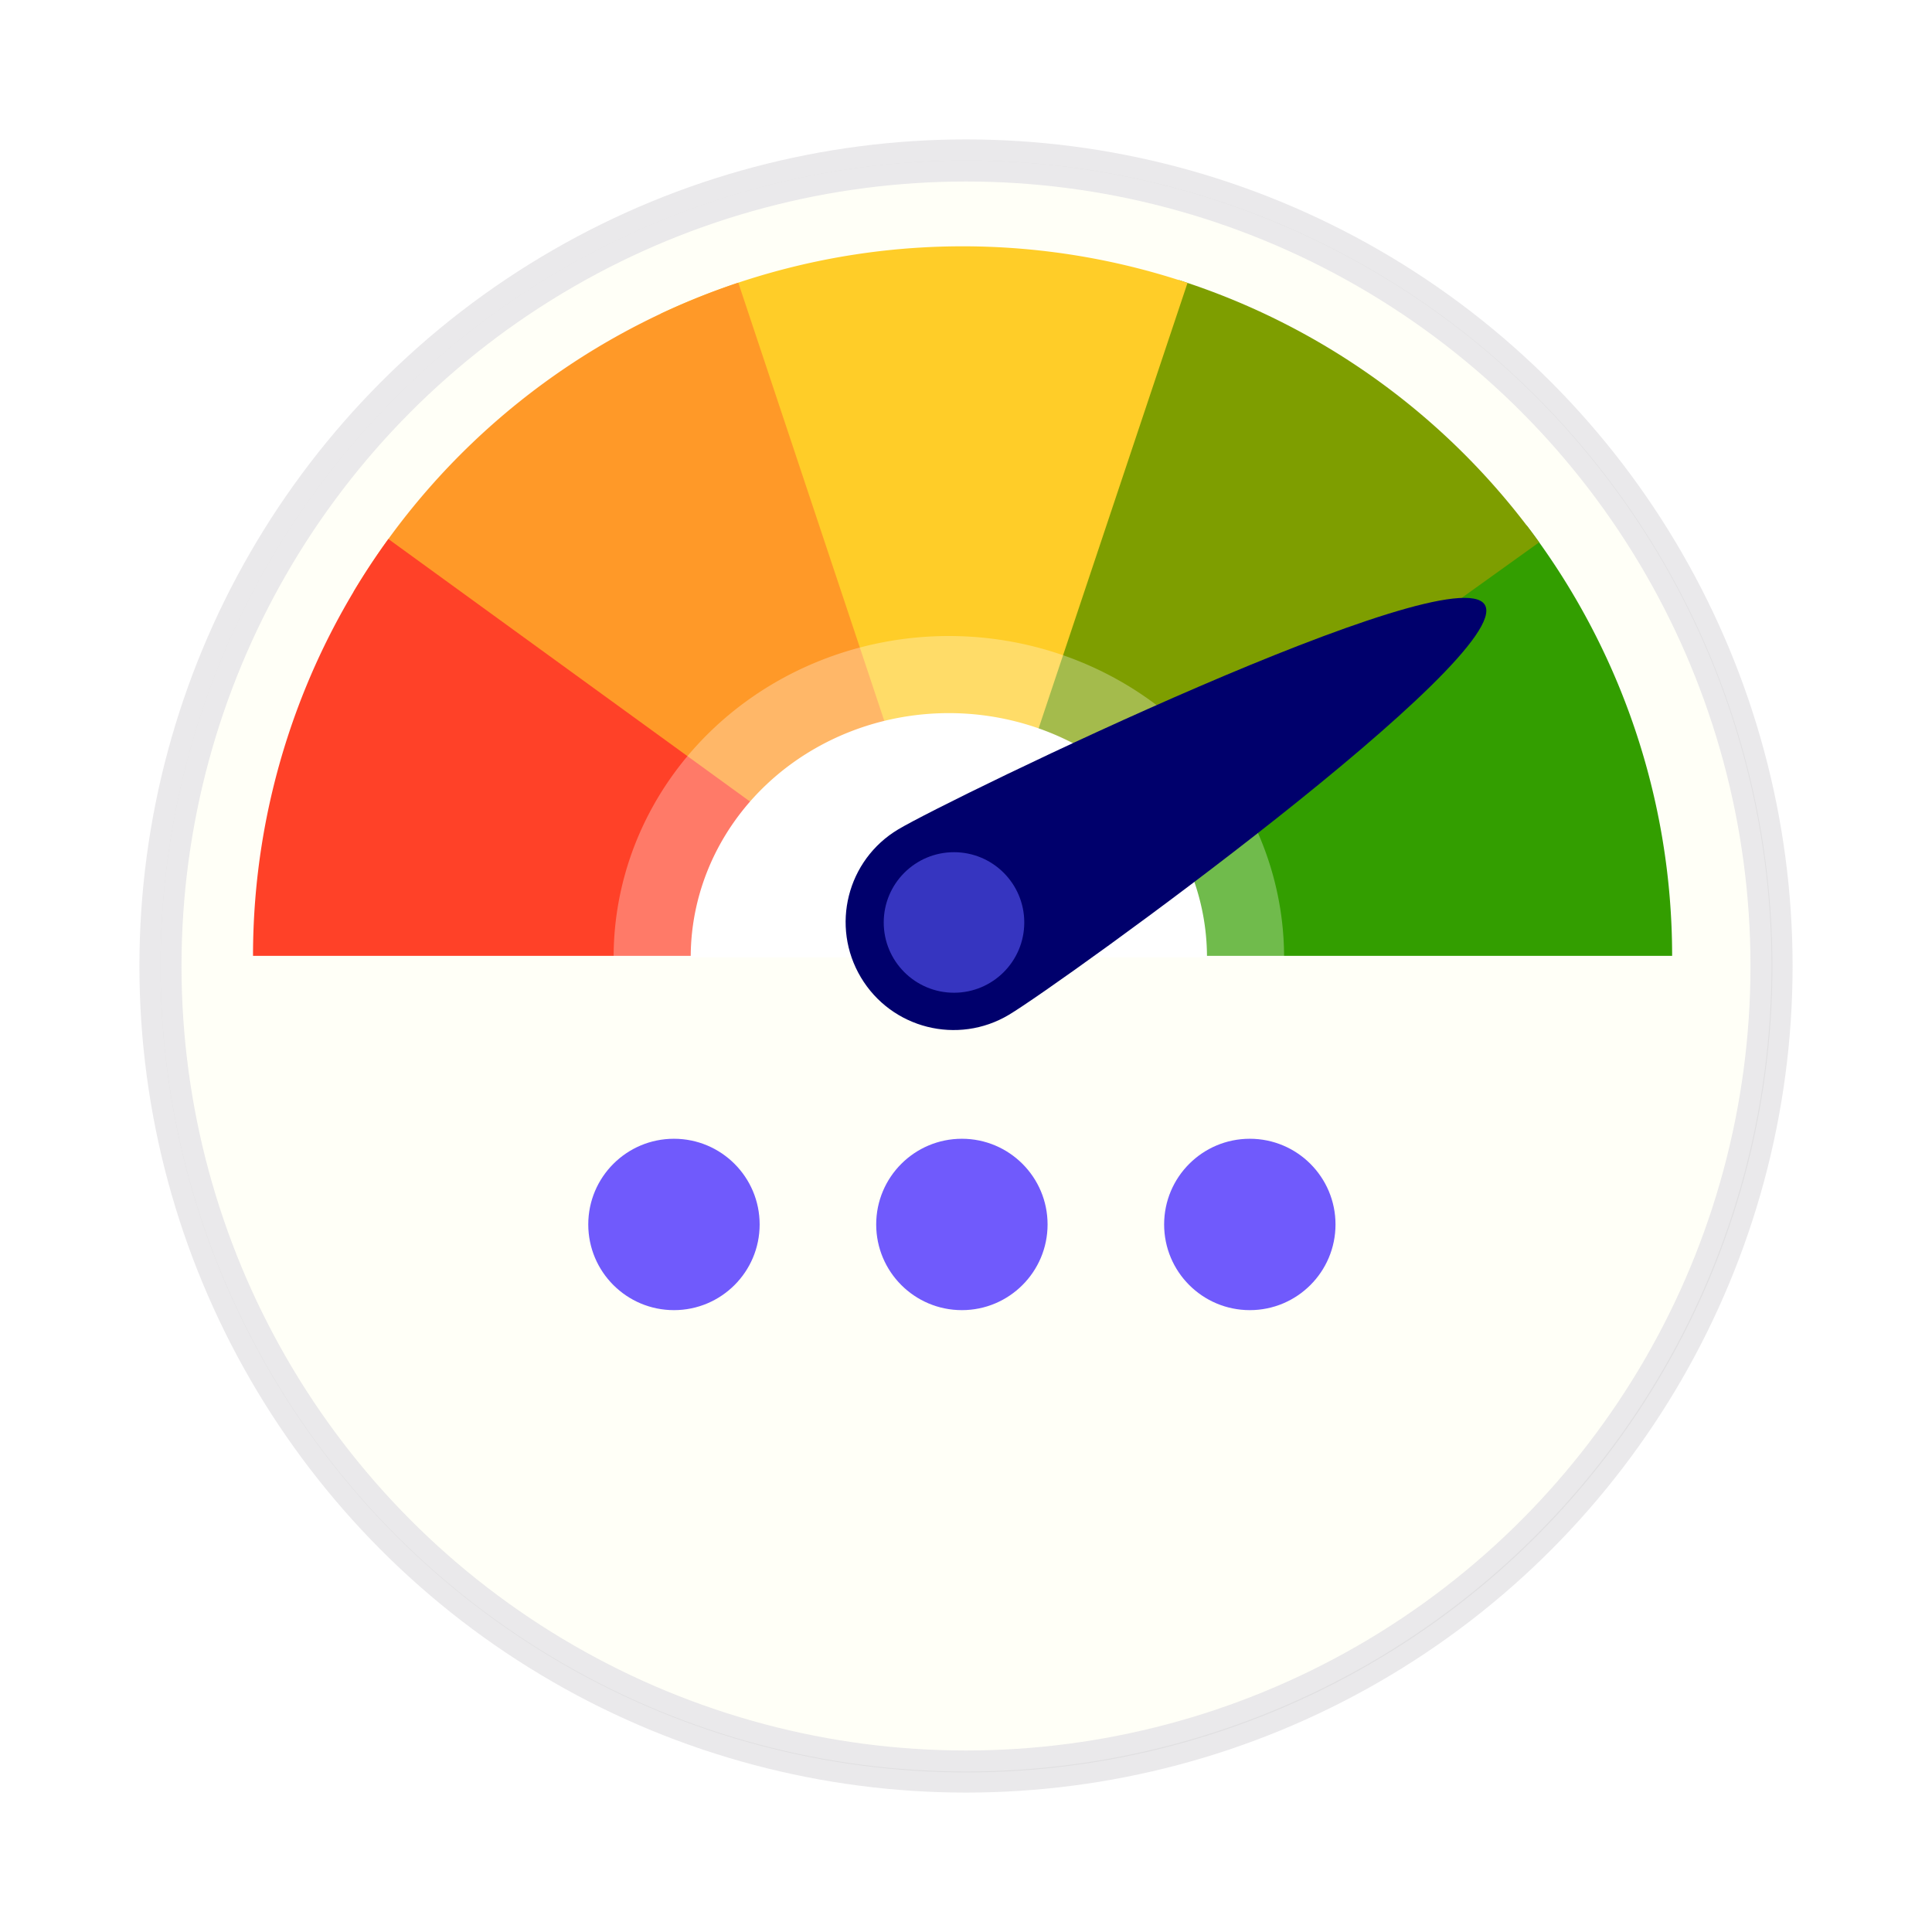
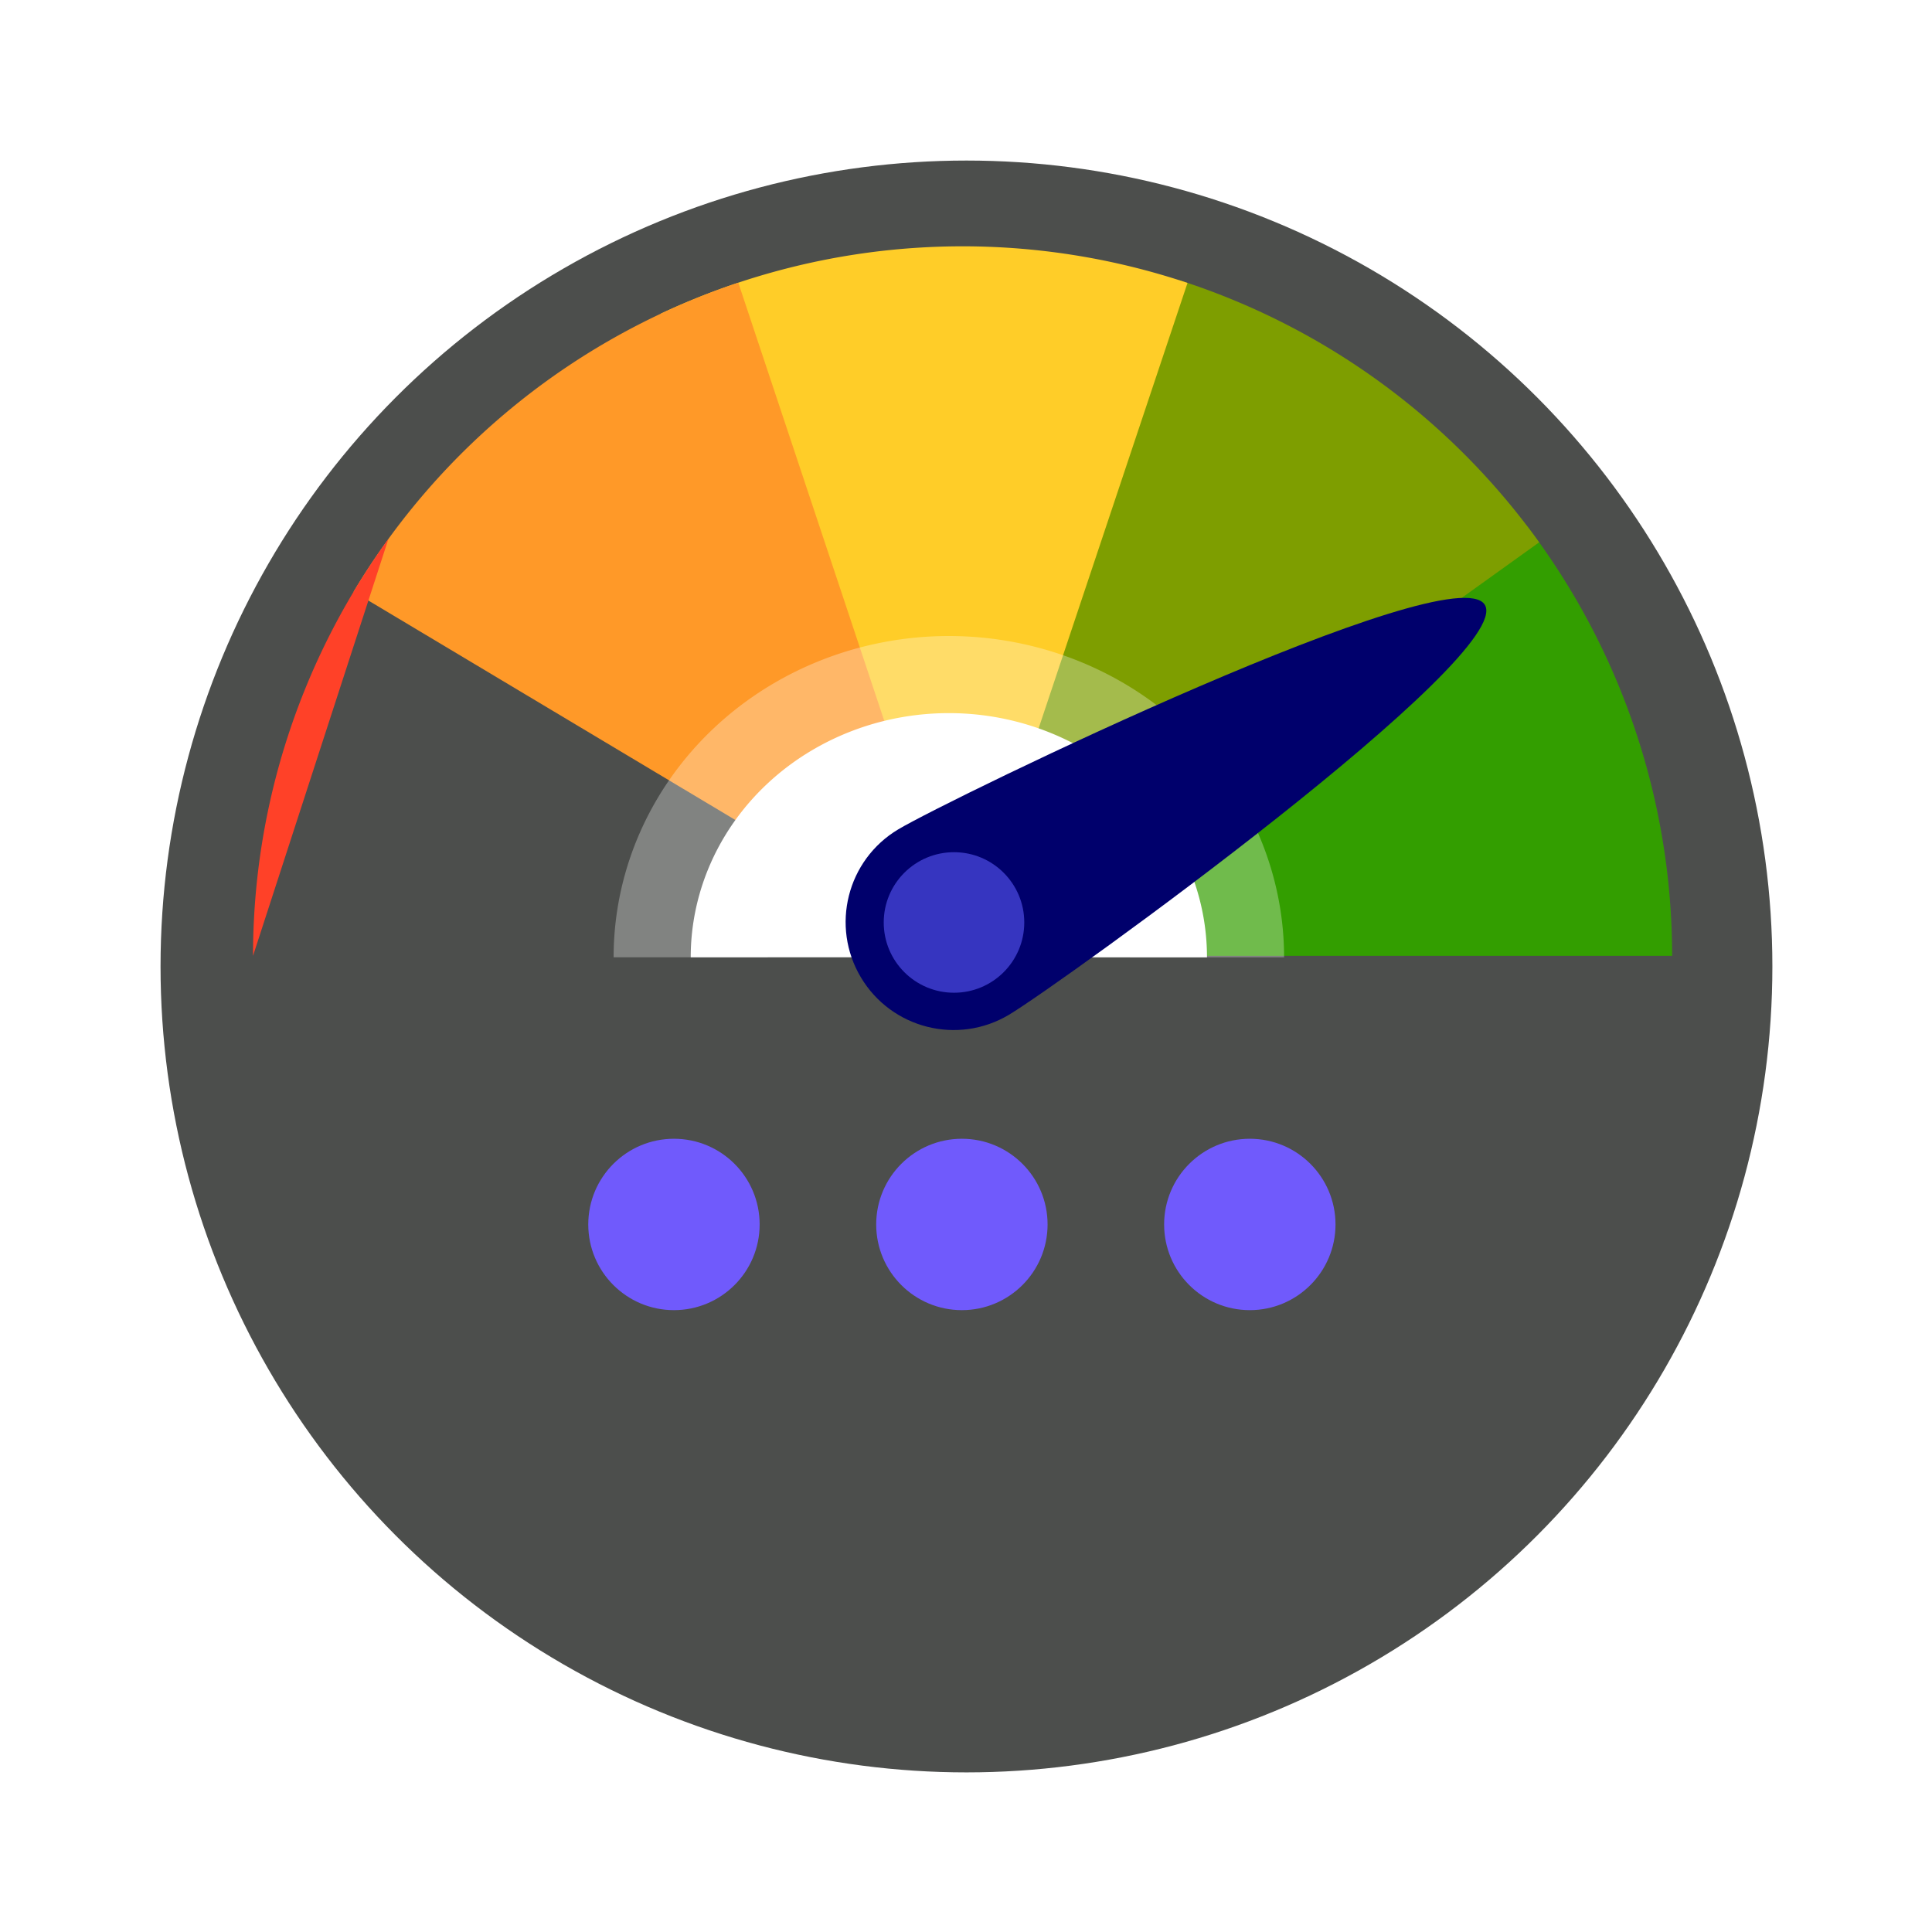
<svg xmlns="http://www.w3.org/2000/svg" width="693.731" height="693.731" viewBox="0 0 183.55 183.55">
  <defs>
    <filter id="a" x="-.1" width="1.199" y="-.1" height="1.199" color-interpolation-filters="sRGB">
      <feGaussianBlur stdDeviation="7.372" />
    </filter>
  </defs>
  <g transform="translate(-12.768 -9.58)">
    <circle cx="105.077" cy="109.373" r="88.824" transform="translate(14.01 7.12) scale(.862)" fill="#4c4e4c" filter="url(#a)" />
-     <circle r="76.53" cy="101.355" cx="104.543" fill="#fffff7" stroke="#e9e8ea" stroke-width="4" stroke-opacity=".94" />
    <g stroke-width="1.161">
      <path d="M157.802 59.49a67.412 67.412 0 0113.827 40.902h-67.412z" fill="#339e00" />
      <path d="M124.773 36.19a67.412 67.412 0 0134.223 24.913l-54.779 39.289z" fill="#7e9e00" />
      <path d="M75.558 39.376a67.412 67.412 0 0150.03-2.918l-21.37 63.934z" fill="#ffcd28" />
      <path d="M46.361 65.794a67.412 67.412 0 0136.55-29.358l21.306 63.956z" fill="#ff9928" />
-       <path d="M36.806 100.392a67.412 67.412 0 0112.86-39.603l54.551 39.603z" fill="#ff4128" />
+       <path d="M36.806 100.392a67.412 67.412 0 0112.86-39.603z" fill="#ff4128" />
      <path d="M78.39 100.53a23.201 24.524 90 0112.263-20.092 23.201 24.524 90 0124.523 0 23.201 24.524 90 0112.262 20.093" fill="#fff" stroke="#fff" stroke-width="14.65" stroke-opacity=".299" />
    </g>
    <path d="M108.625 105.988c-4.864 2.905-11.162 1.316-14.066-3.549-2.905-4.864-1.316-11.162 3.548-14.066 4.865-2.905 52.825-26.19 55.73-21.326 2.904 4.864-40.347 36.037-45.212 38.941z" fill="#00006c" />
    <circle cx="103.403" cy="97.219" r="6.676" fill="#3635c0" />
    <circle cx="76.797" cy="125.909" r="8.141" fill="#705afc" />
    <circle r="8.141" cy="125.909" cx="104.152" fill="#705afc" />
    <circle cx="131.507" cy="125.909" r="8.141" fill="#705afc" />
  </g>
</svg>